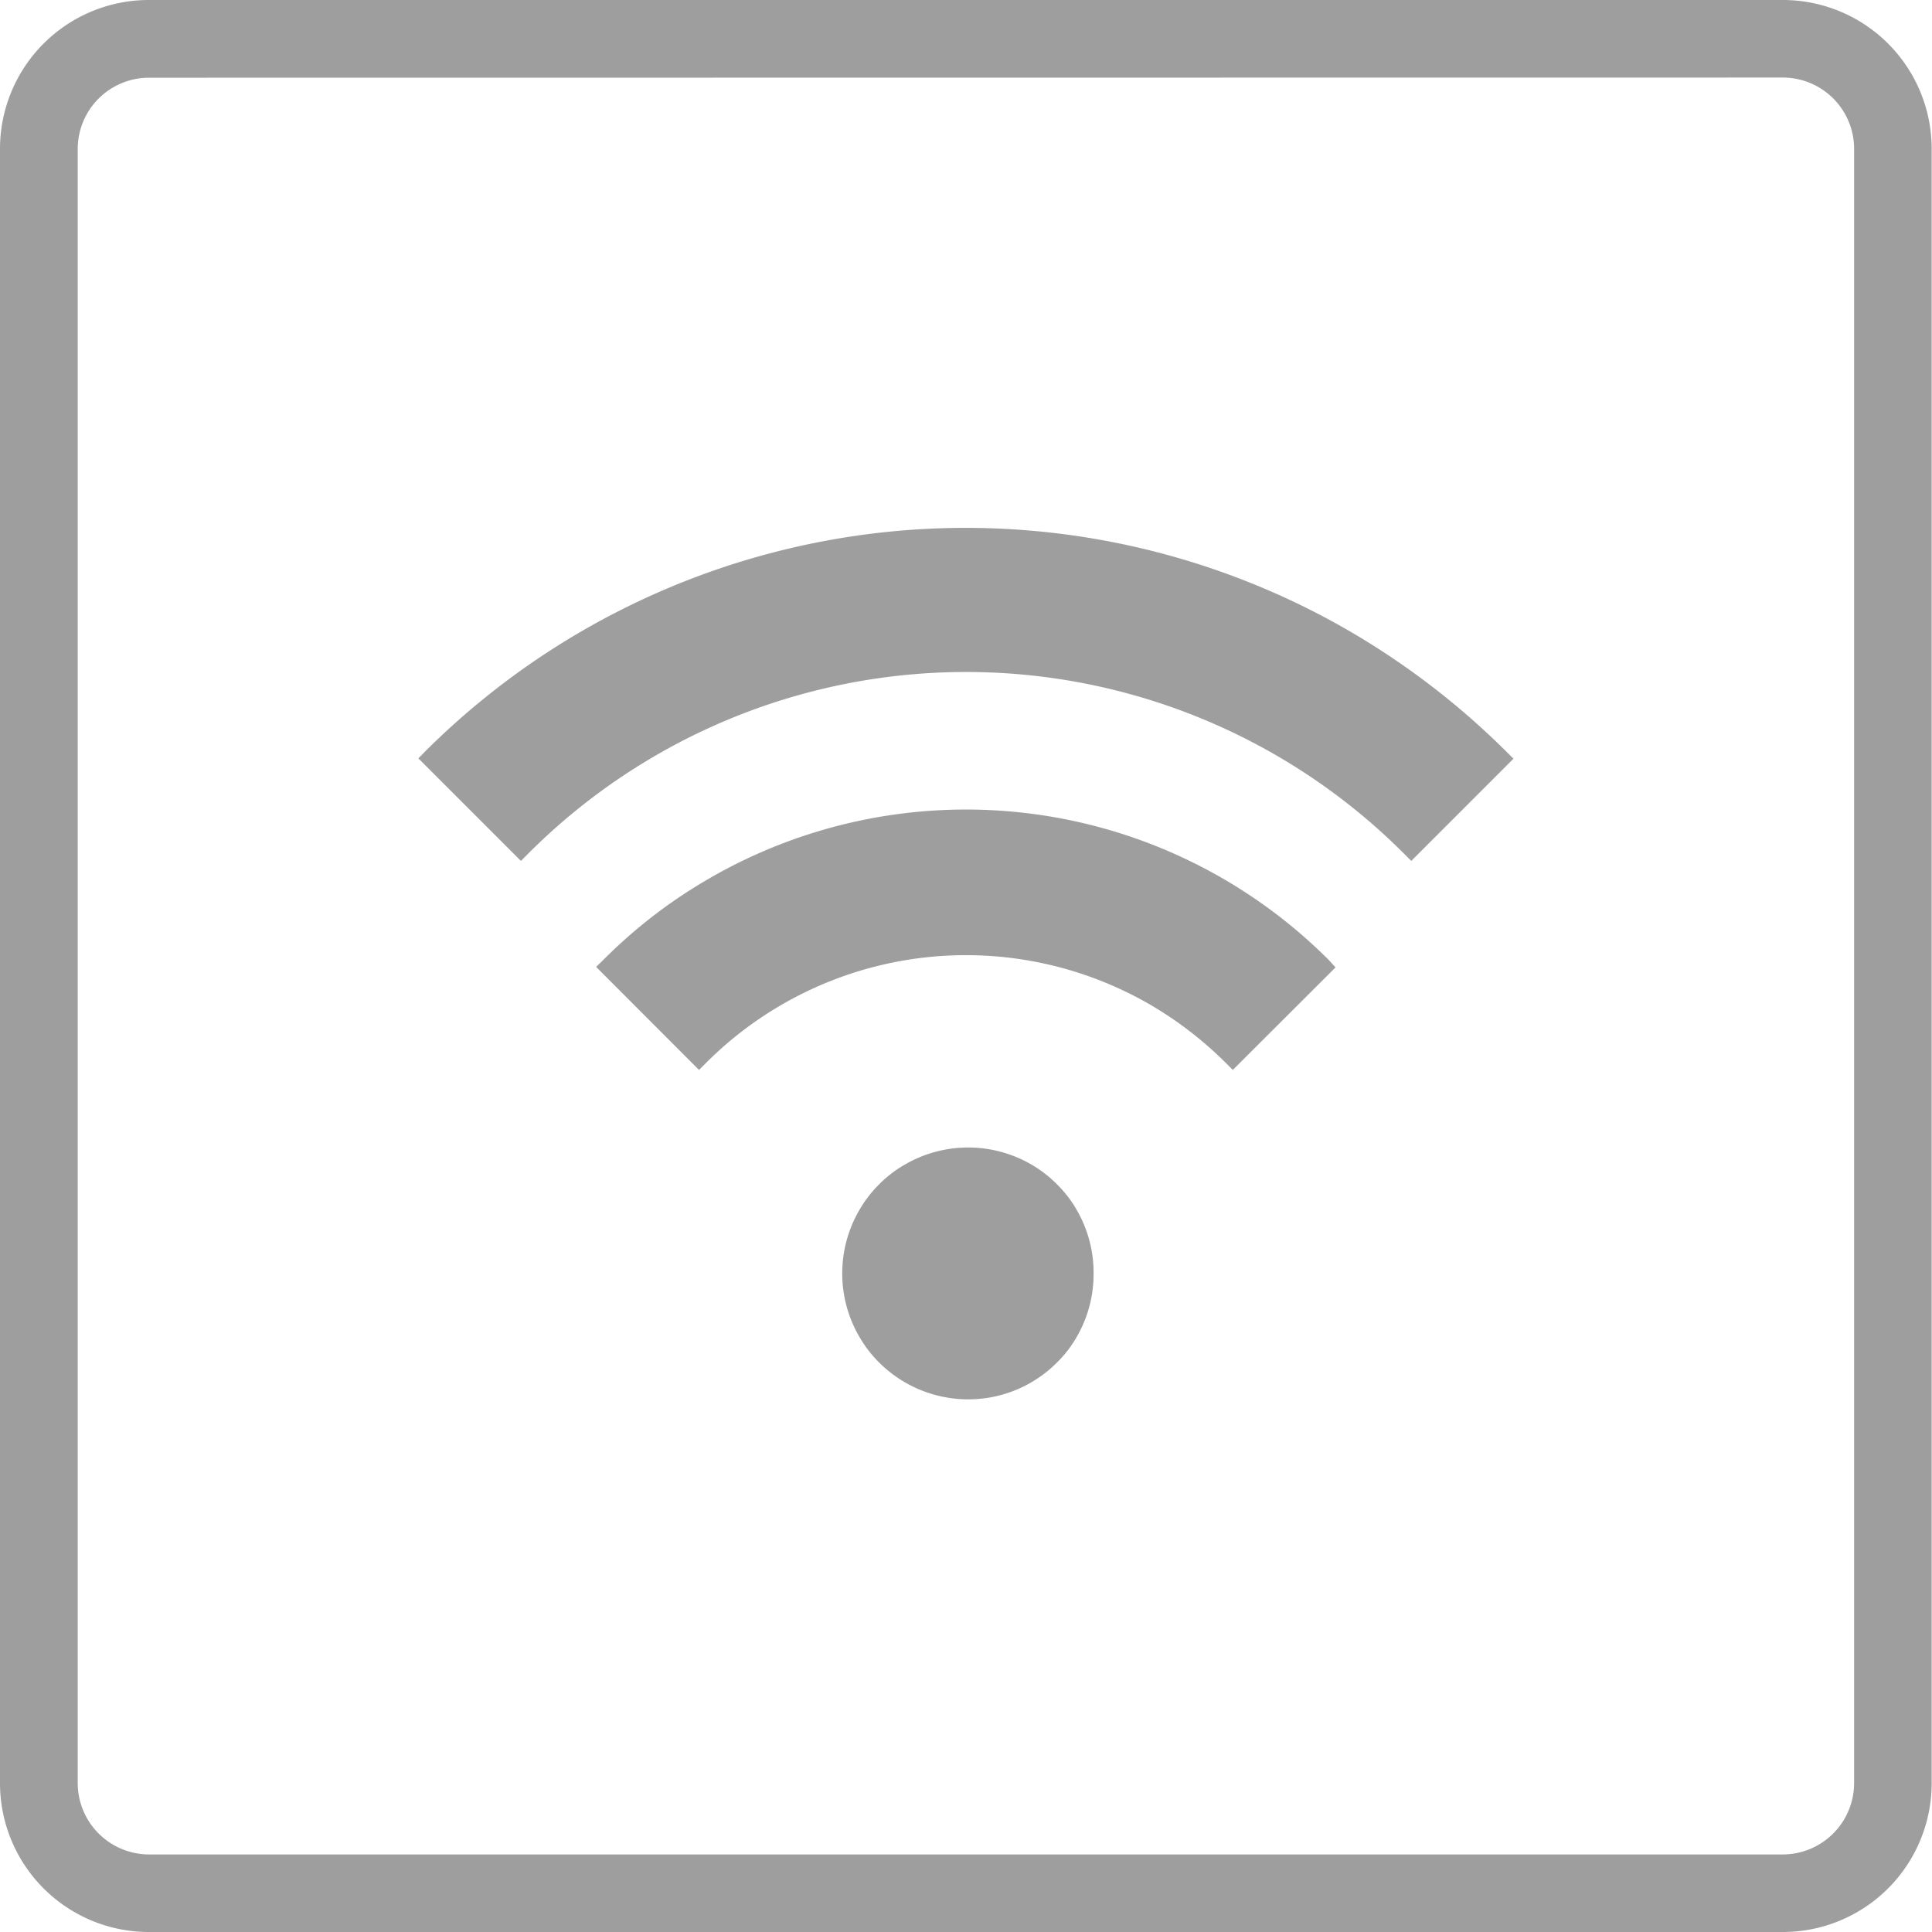
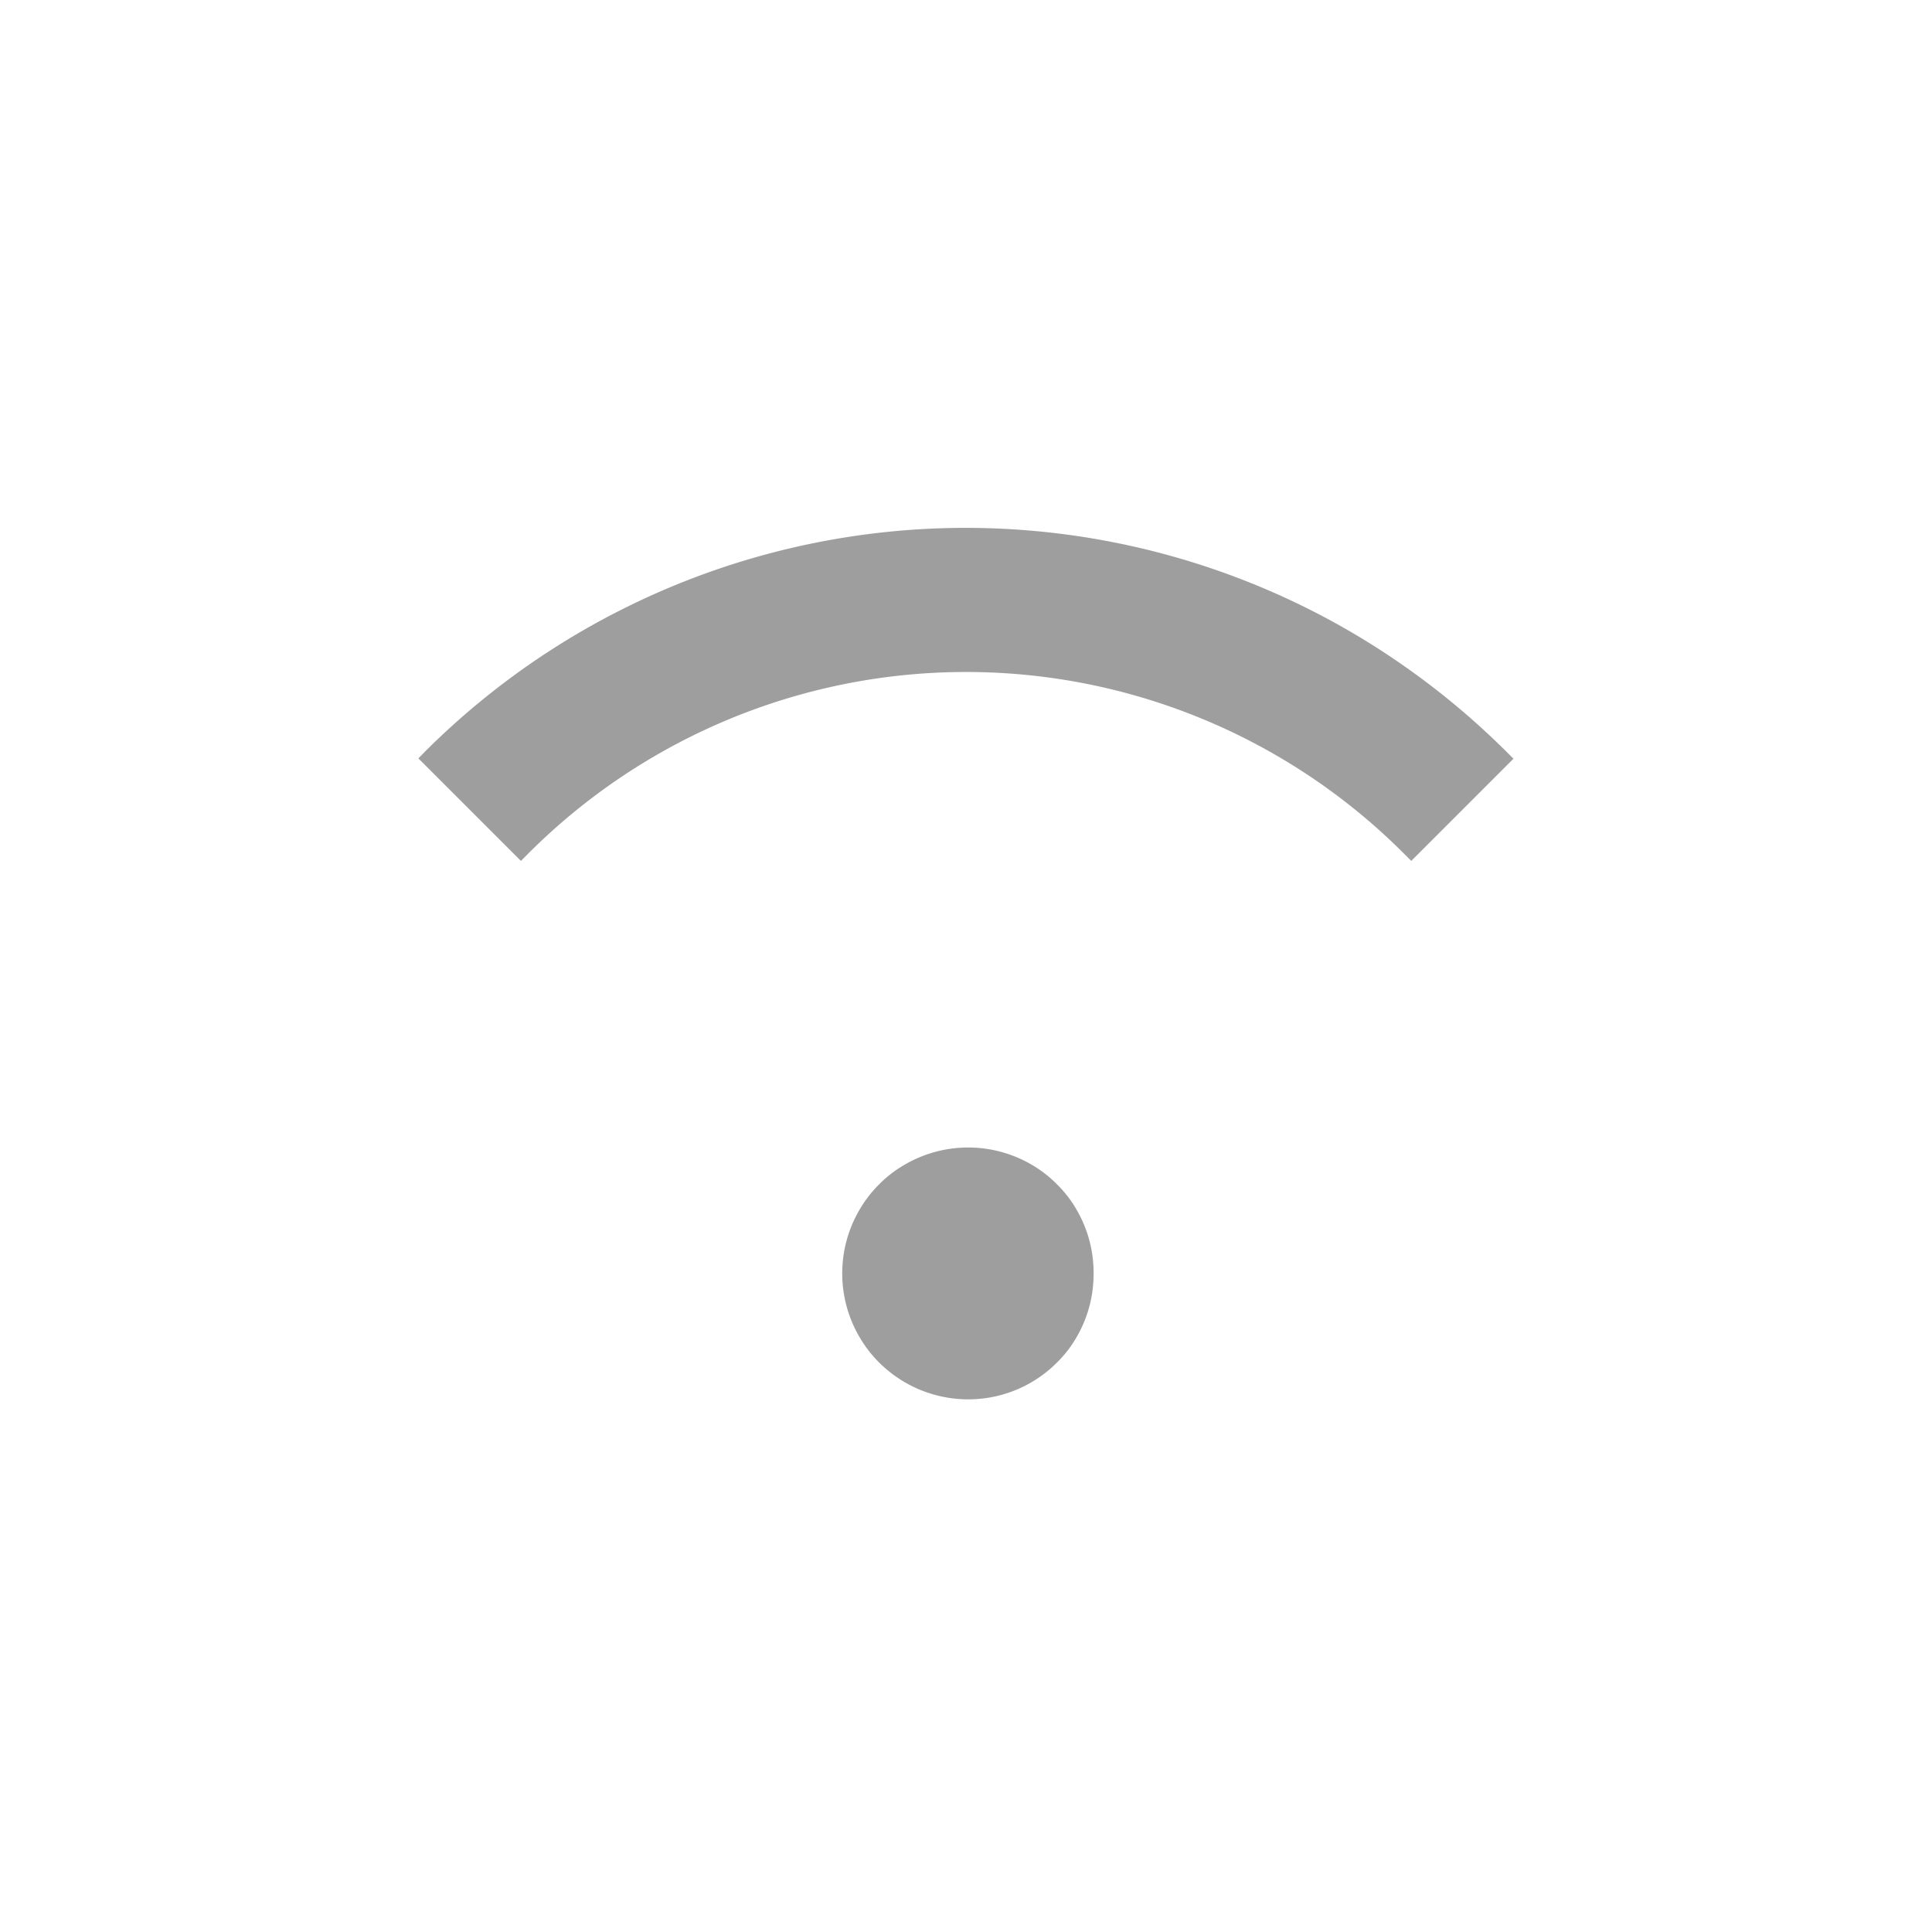
<svg xmlns="http://www.w3.org/2000/svg" viewBox="0 0 116.83 116.83">
  <defs>
    <style>.cls-1{fill:#9e9e9f;}</style>
  </defs>
  <title>free_01</title>
  <g id="レイヤー_2" data-name="レイヤー 2">
    <g id="content">
      <g id="photo_img" data-name="photo/img">
        <path class="cls-1" d="M91.53,45.89l0,0-.42-.42a46.78,46.78,0,0,0-9.58-7.35A46.27,46.27,0,0,0,25.7,45.45l-.4.41h0l6.2,6.2h0l0,0,.42-.42a37.41,37.41,0,0,1,53,0l.42.42,6.2-6.2Z" />
-         <path class="cls-1" d="M80.36,58.06a31,31,0,0,0-37.47-4.94,30.54,30.54,0,0,0-6.42,4.94l-.42.41,6.22,6.23.42-.42a22.22,22.22,0,0,1,26.84-3.54,22.64,22.64,0,0,1,4.6,3.54l.42.42,6.21-6.2h0l0,0Z" />
        <path class="cls-1" d="M66.13,77a7.55,7.55,0,0,0-1-3.8,7.13,7.13,0,0,0-1.21-1.58,7.39,7.39,0,0,0-1.57-1.21,7.61,7.61,0,0,0-7.61,0,7.2,7.2,0,0,0-1.58,1.21,7.45,7.45,0,0,0-1.21,1.58,7.61,7.61,0,0,0,0,7.61,7.45,7.45,0,0,0,1.21,1.58,7.63,7.63,0,0,0,5.38,2.23,7.57,7.57,0,0,0,5.38-2.23,7.13,7.13,0,0,0,1.21-1.58A7.56,7.56,0,0,0,66.13,77Z" />
-         <path class="cls-1" d="M107.82,116.83H9a9,9,0,0,1-9-9V9A9,9,0,0,1,9,0h98.81a9,9,0,0,1,9,9v98.81A9,9,0,0,1,107.82,116.83ZM9,4.7A4.31,4.31,0,0,0,4.7,9v98.81A4.32,4.32,0,0,0,9,112.14h98.81a4.32,4.32,0,0,0,4.31-4.32V9a4.31,4.31,0,0,0-4.31-4.31Z" />
      </g>
    </g>
  </g>
</svg>